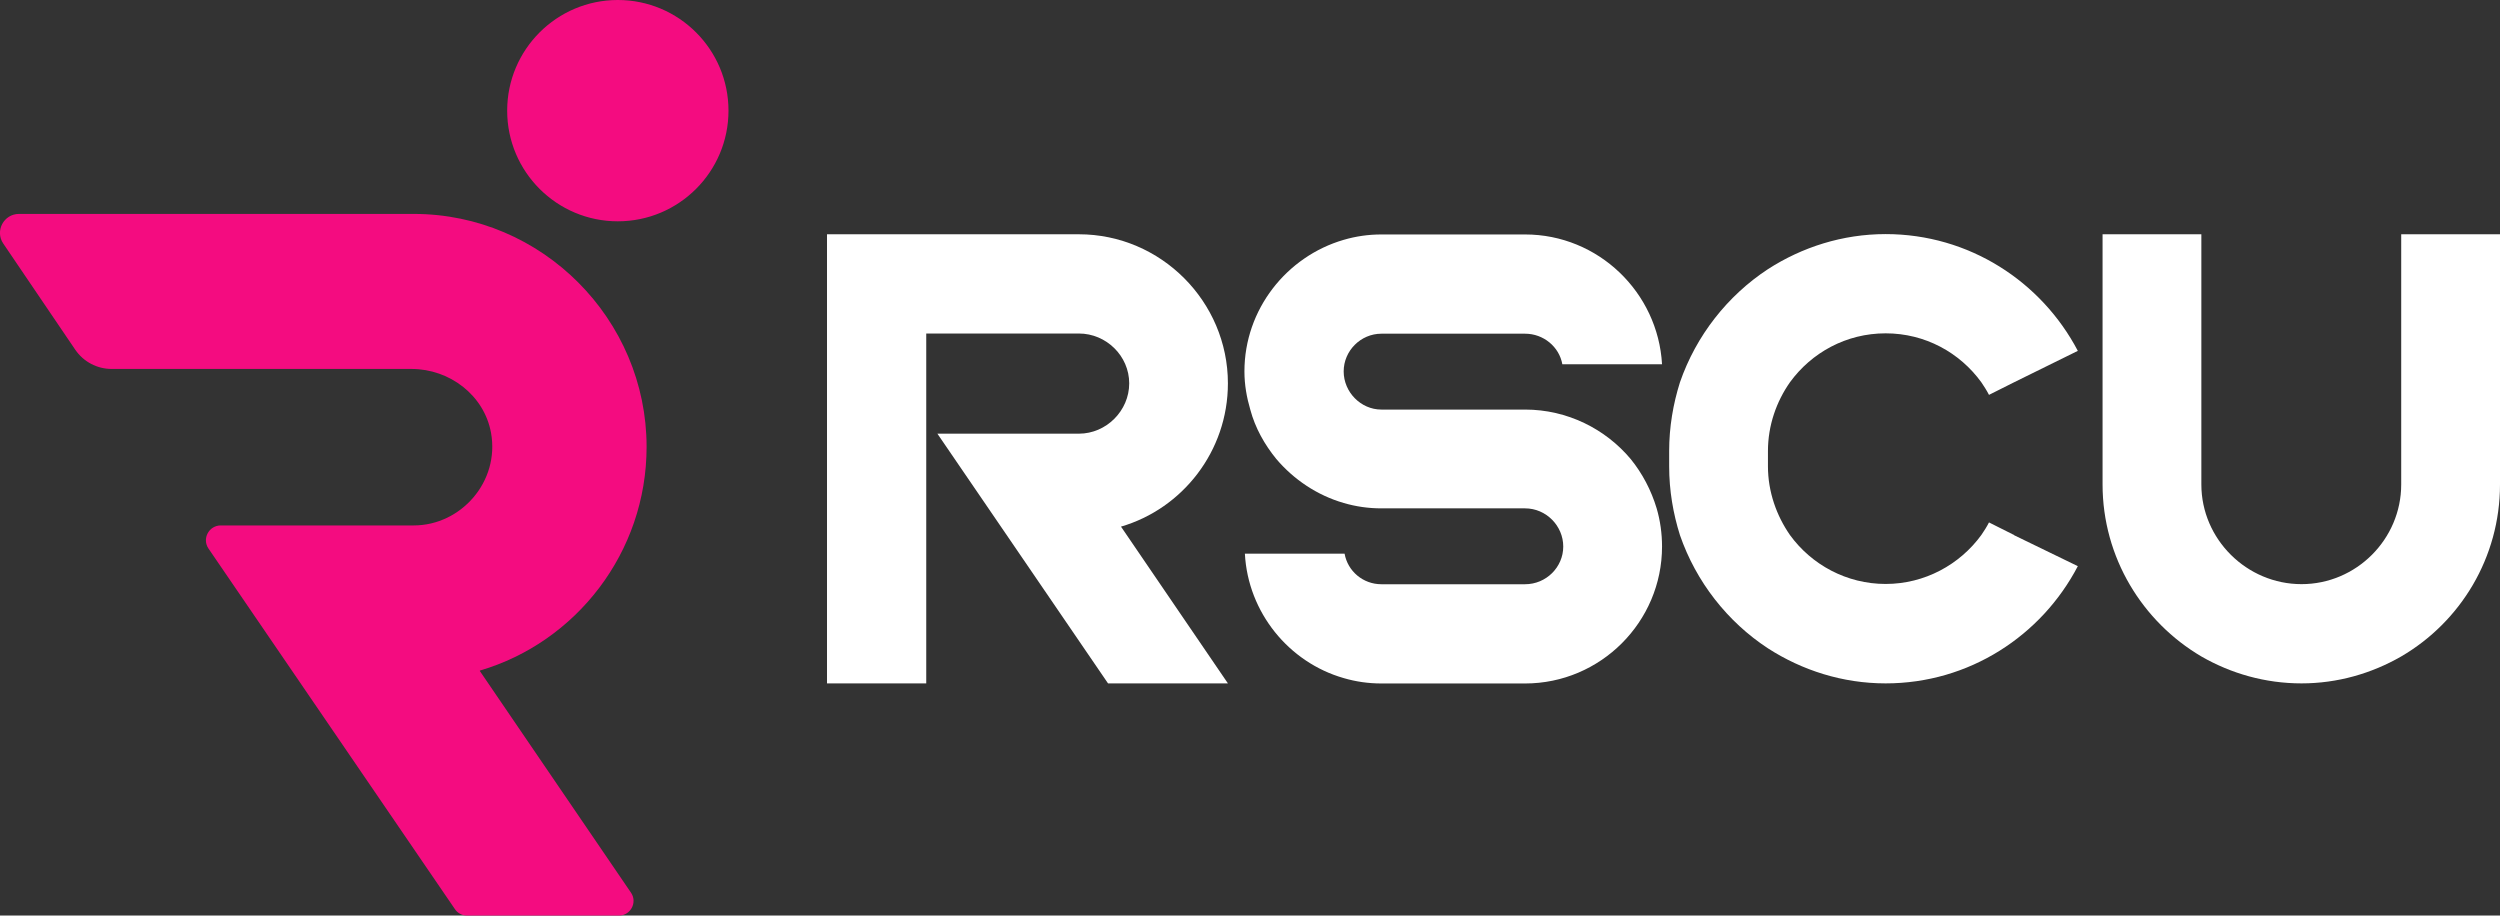
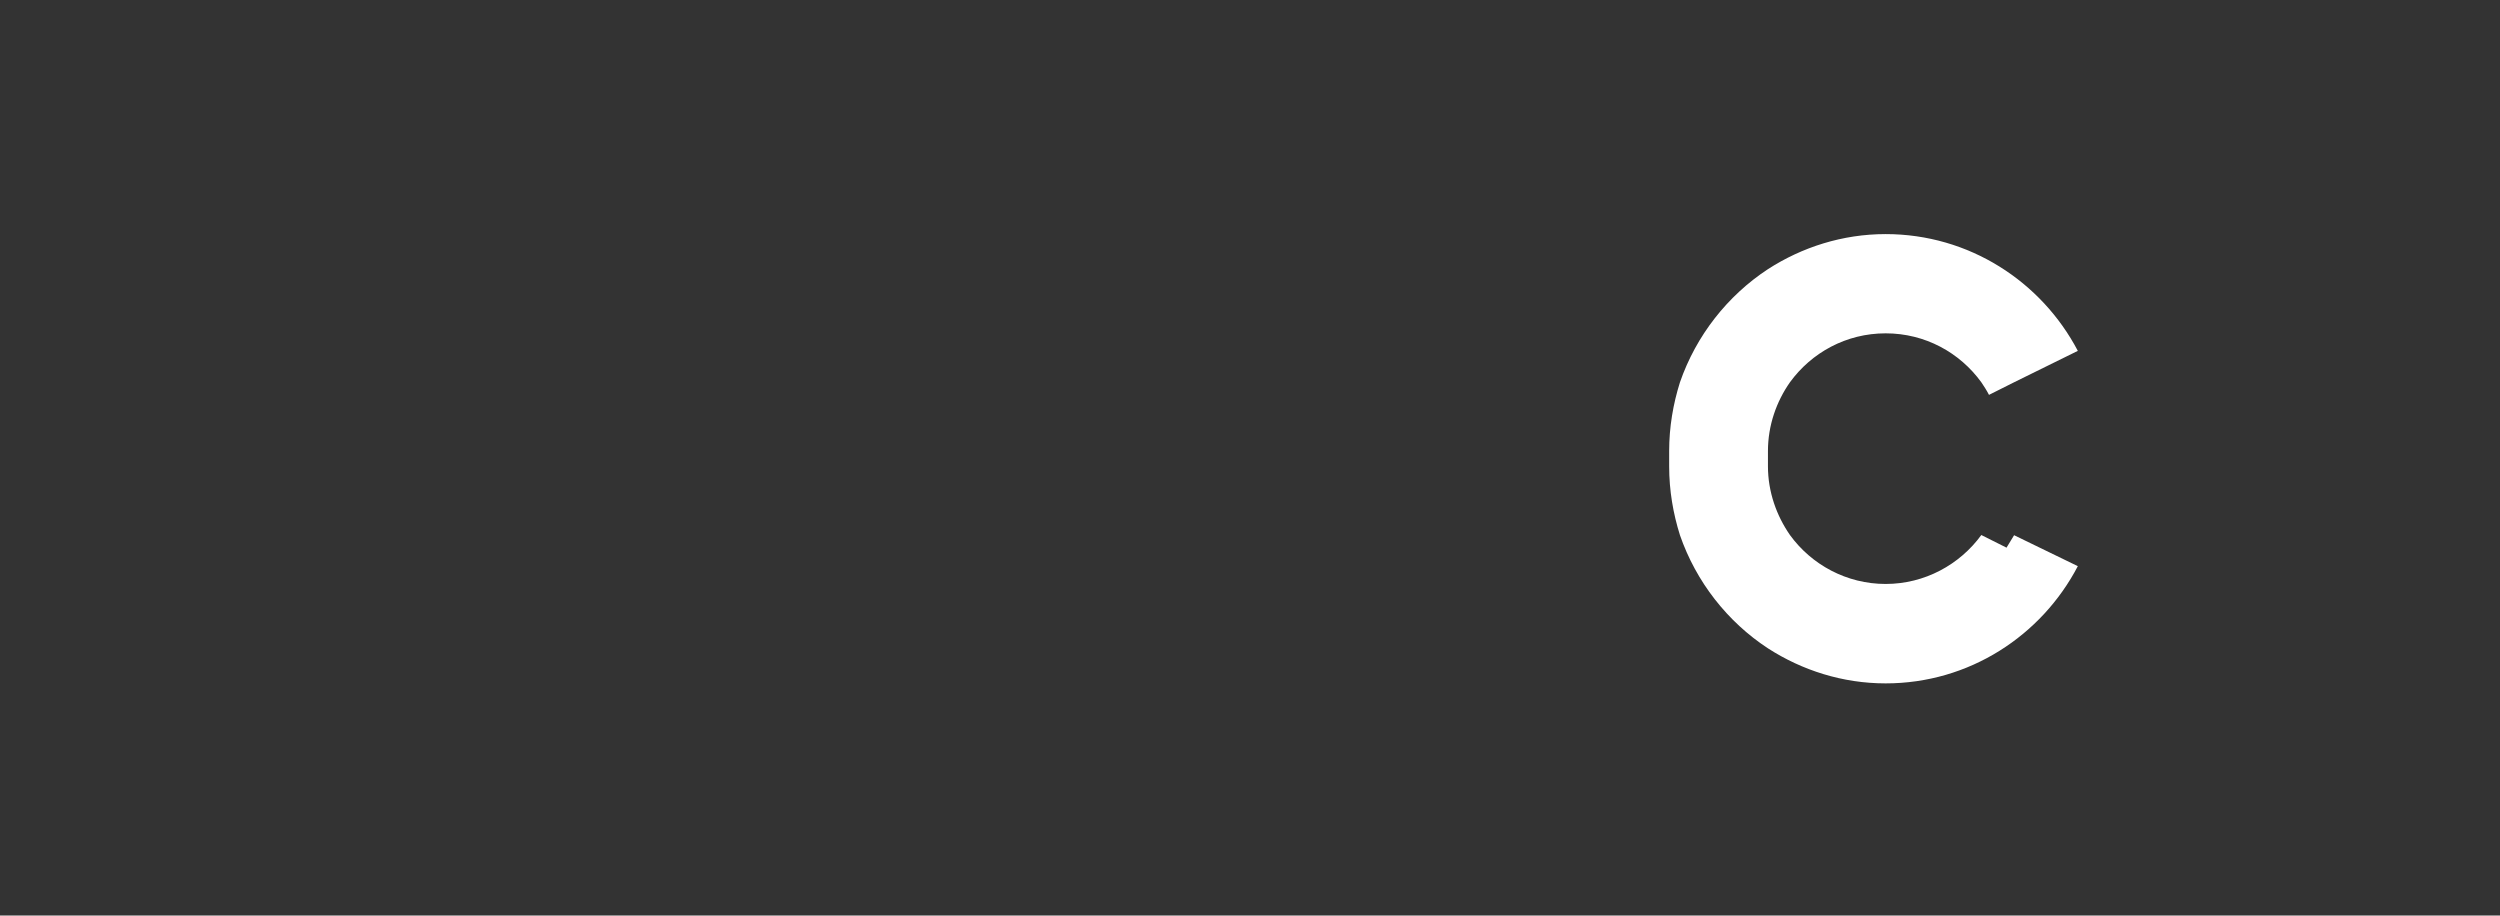
<svg xmlns="http://www.w3.org/2000/svg" id="a" viewBox="0 0 273.82 100.28">
  <rect x="0" y="0" width="273.82" height="100.28" fill="#333333" stroke="none" />
  <defs>
    <style>.b{fill:#f40c80;}.b,.c{stroke-width:0px;}.c{fill:#fff;}</style>
  </defs>
-   <path class="c" d="M90.56,25.66h27.6c9,0,16.33,7.38,16.33,16.33,0,7.43-4.97,13.72-11.71,15.69l11.71,17.17h-13.13l-11.26-16.48-7.43-10.87h15.5c3,0,5.51-2.51,5.51-5.51s-2.51-5.46-5.51-5.46h-16.72v38.32h-10.87V25.66h-.02Z" />
-   <path class="c" d="M147.27,60.64c.34,1.92,2.02,3.35,4.03,3.35h15.74c2.31,0,4.18-1.87,4.18-4.13s-1.87-4.18-4.18-4.18h-15.74c-1.43,0-2.8-.2-4.13-.59-2.9-.84-5.46-2.56-7.38-4.82-1.28-1.57-2.31-3.39-2.85-5.41-.39-1.33-.64-2.71-.64-4.18,0-6.79,4.62-12.59,10.87-14.41,1.33-.39,2.7-.59,4.13-.59h15.74c8.02,0,14.56,6.35,15,14.22h-10.92c-.34-1.92-2.07-3.35-4.08-3.35h-15.74c-2.26,0-4.13,1.87-4.13,4.13s1.87,4.18,4.13,4.18h15.74c4.62,0,8.8,2.12,11.56,5.41,1.28,1.57,2.26,3.44,2.85,5.41.39,1.33.59,2.75.59,4.18,0,8.26-6.74,15-15,15h-15.74c-1.43,0-2.8-.2-4.13-.59-6-1.72-10.48-7.18-10.82-13.63h10.92Z" />
-   <path class="c" d="M220.6,58.62l6.98,3.39c-3.98,7.62-11.9,12.84-21.05,12.84-4.72,0-9.15-1.43-12.89-3.84-4.43-2.9-7.87-7.28-9.64-12.4-.74-2.36-1.18-4.87-1.18-7.53v-1.67c0-2.66.44-5.17,1.18-7.53,1.77-5.12,5.21-9.49,9.64-12.4,3.74-2.41,8.17-3.84,12.89-3.84,9.15,0,17.07,5.21,21.05,12.79l-6.98,3.44-2.75,1.38c-.25-.49-.54-.93-.84-1.38-2.36-3.25-6.15-5.36-10.48-5.36s-8.12,2.12-10.48,5.36c-1.48,2.11-2.41,4.72-2.41,7.53v1.67c0,2.8.94,5.41,2.41,7.53,2.36,3.25,6.2,5.36,10.48,5.36s8.12-2.12,10.48-5.36c.3-.44.59-.89.84-1.38l2.75,1.38v.02Z" />
-   <path class="c" d="M252.08,74.85c-3.98,0-7.72-1.08-10.97-2.95-6.44-3.79-10.82-10.82-10.82-18.84v-27.4h10.82v27.4c0,6,4.97,10.92,10.97,10.92s10.92-4.92,10.92-10.92v-27.4h10.82v27.4c0,8.02-4.33,15.05-10.82,18.84-3.25,1.87-6.99,2.95-10.92,2.95h0Z" />
-   <path class="b" d="M8.24,38.3L.36,26.68c-.94-1.38.05-3.25,1.72-3.25h43.23c14.06,0,25.51,11.53,25.51,25.51,0,11.59-7.74,21.41-18.24,24.5-.02,0-.03.04-.02.06l16.55,24.27c.73,1.06-.04,2.51-1.32,2.51h-16.64c-.53,0-1.03-.26-1.32-.7l-17.12-25.05-9.87-14.44c-.74-1.08.04-2.54,1.34-2.54h21.13c5.19,0,9.44-4.81,8.47-10.15-.75-4.11-4.53-6.99-8.71-6.99H12.23c-1.6,0-3.09-.79-3.99-2.11h0ZM79.79,12.12h0c0-6.69-5.43-12.12-12.12-12.12h0c-6.69,0-12.12,5.43-12.12,12.12h0c0,6.69,5.43,12.12,12.12,12.12h0c6.69,0,12.12-5.43,12.12-12.12Z" />
+   <path class="c" d="M220.6,58.62l6.98,3.39c-3.98,7.62-11.9,12.84-21.05,12.84-4.72,0-9.15-1.43-12.89-3.84-4.43-2.9-7.87-7.28-9.64-12.4-.74-2.36-1.18-4.87-1.18-7.53v-1.67c0-2.66.44-5.17,1.18-7.53,1.77-5.12,5.21-9.49,9.64-12.4,3.74-2.41,8.17-3.84,12.89-3.84,9.15,0,17.07,5.21,21.05,12.79l-6.98,3.44-2.75,1.38c-.25-.49-.54-.93-.84-1.38-2.36-3.25-6.15-5.36-10.48-5.36s-8.12,2.12-10.48,5.36c-1.48,2.11-2.41,4.72-2.41,7.53v1.67c0,2.8.94,5.41,2.41,7.53,2.36,3.25,6.2,5.36,10.48,5.36s8.12-2.12,10.48-5.36l2.75,1.38v.02Z" />
</svg>